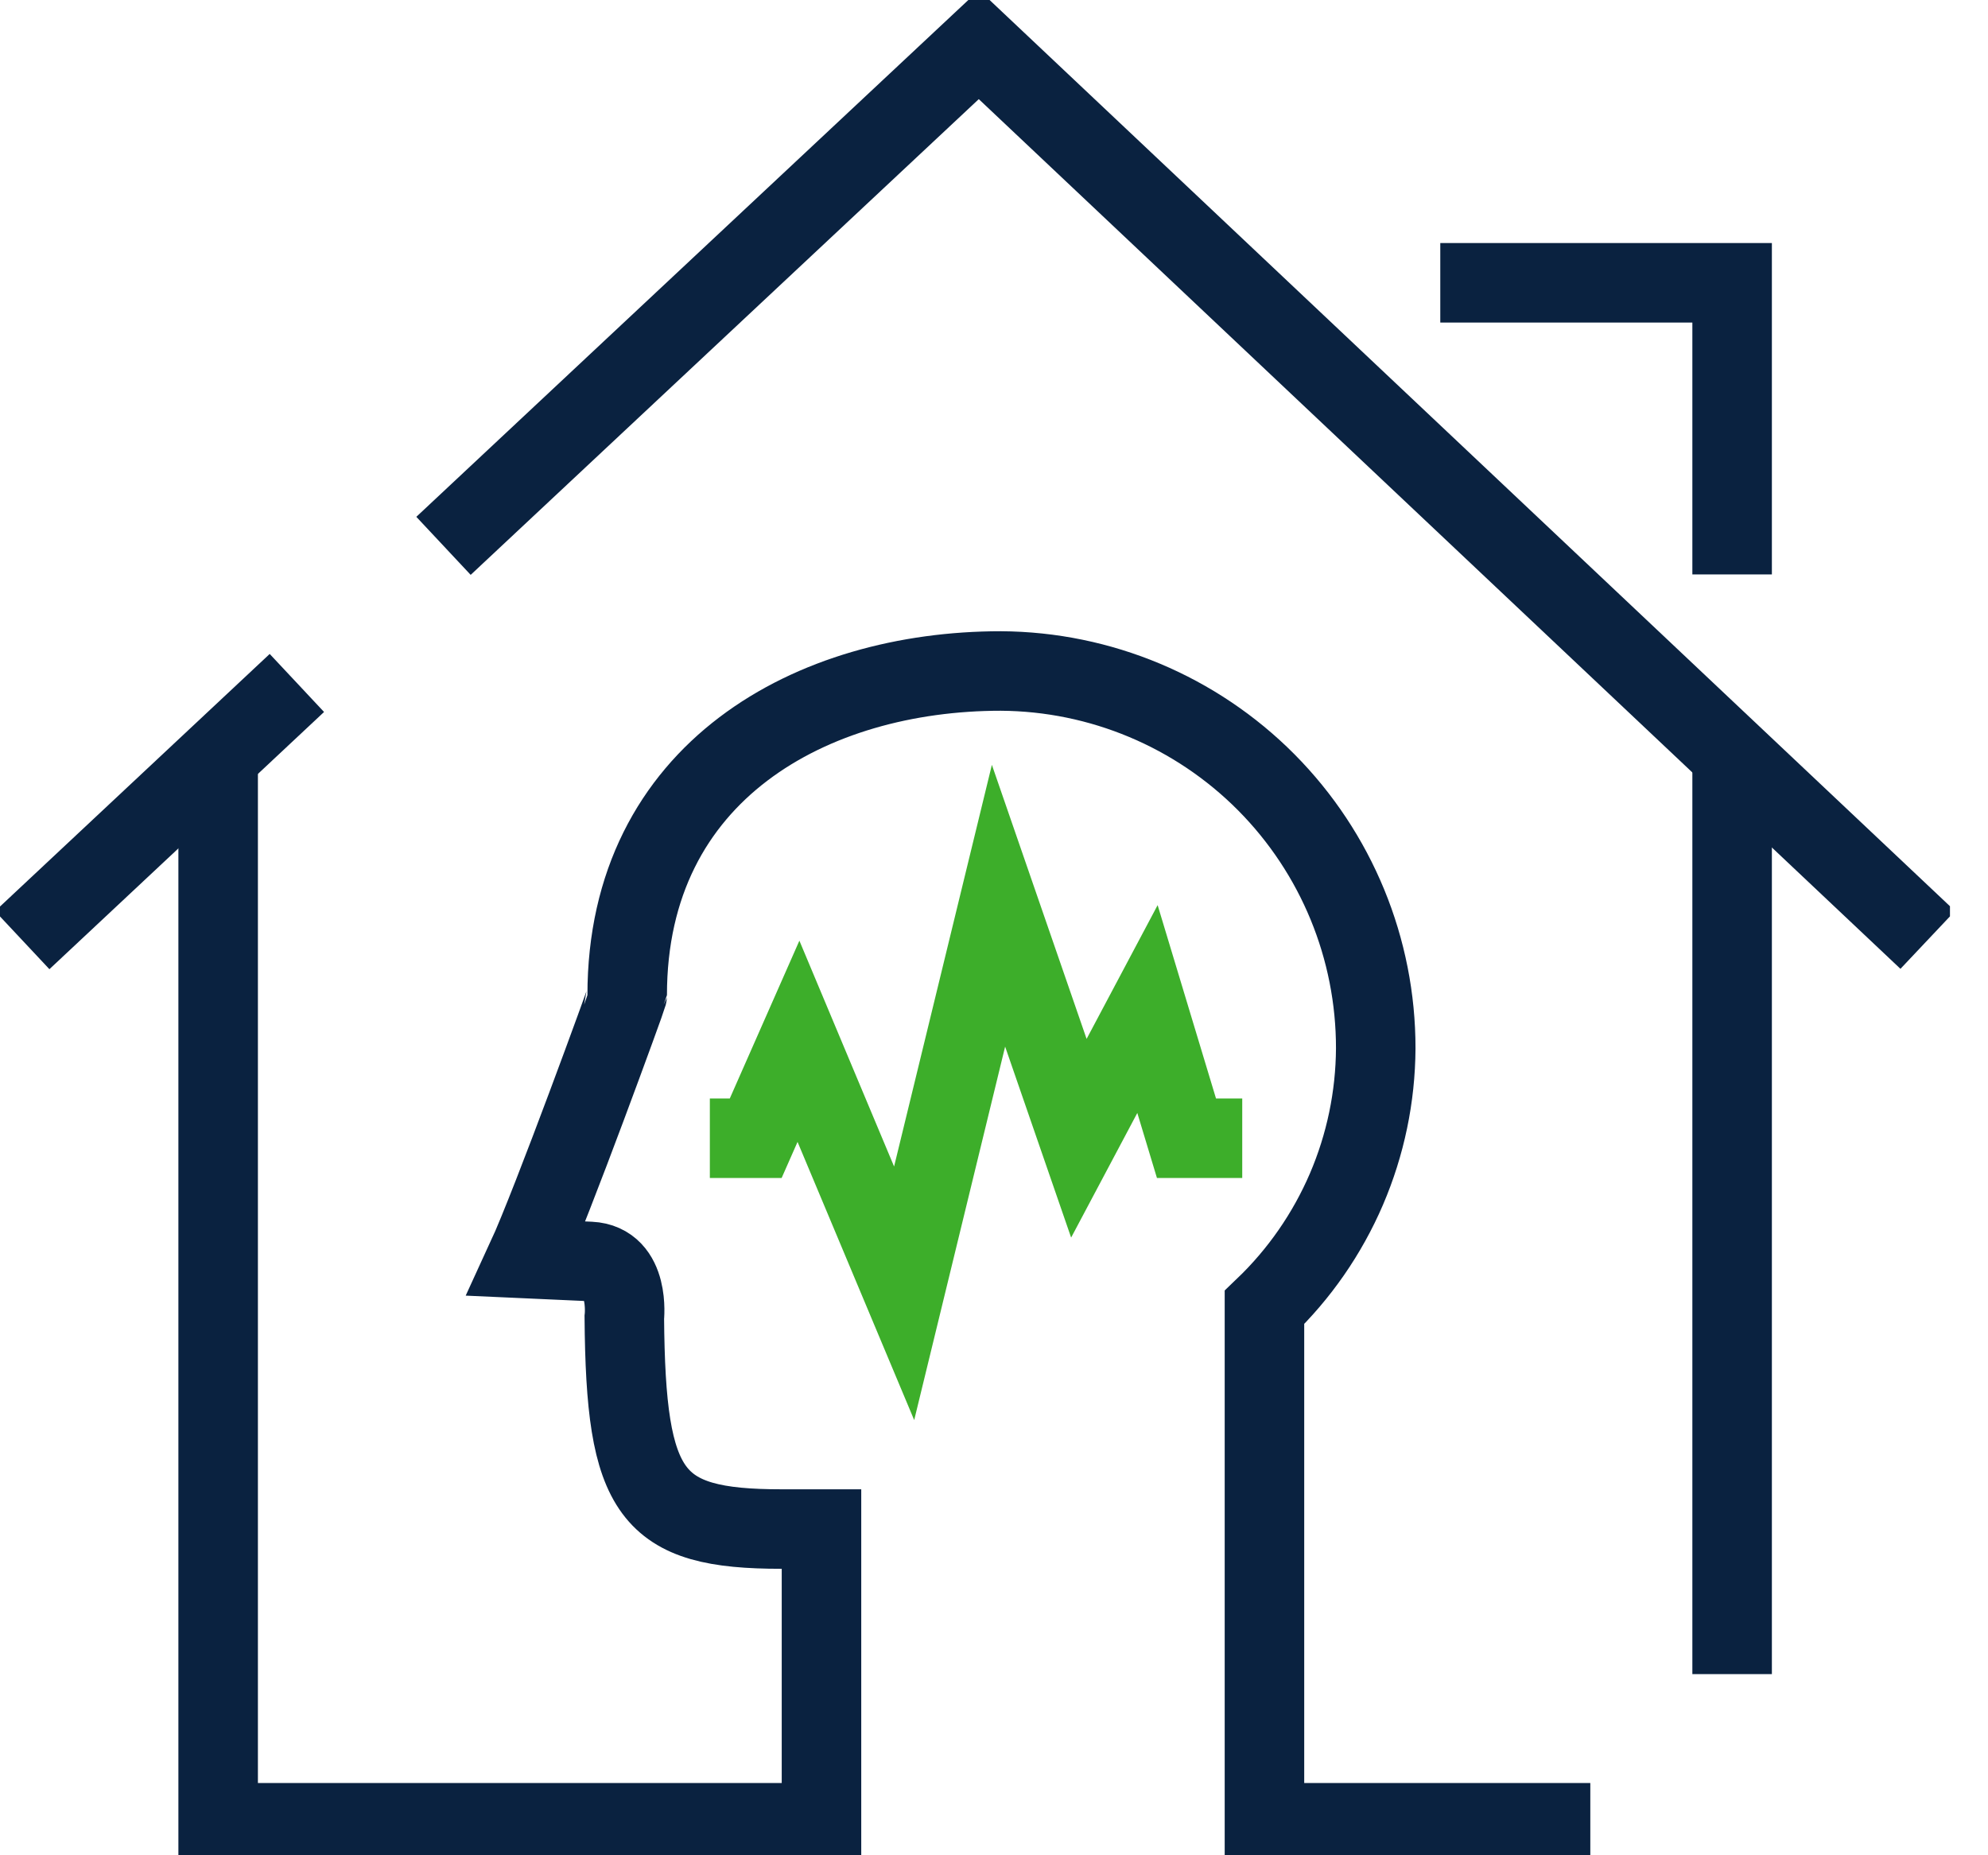
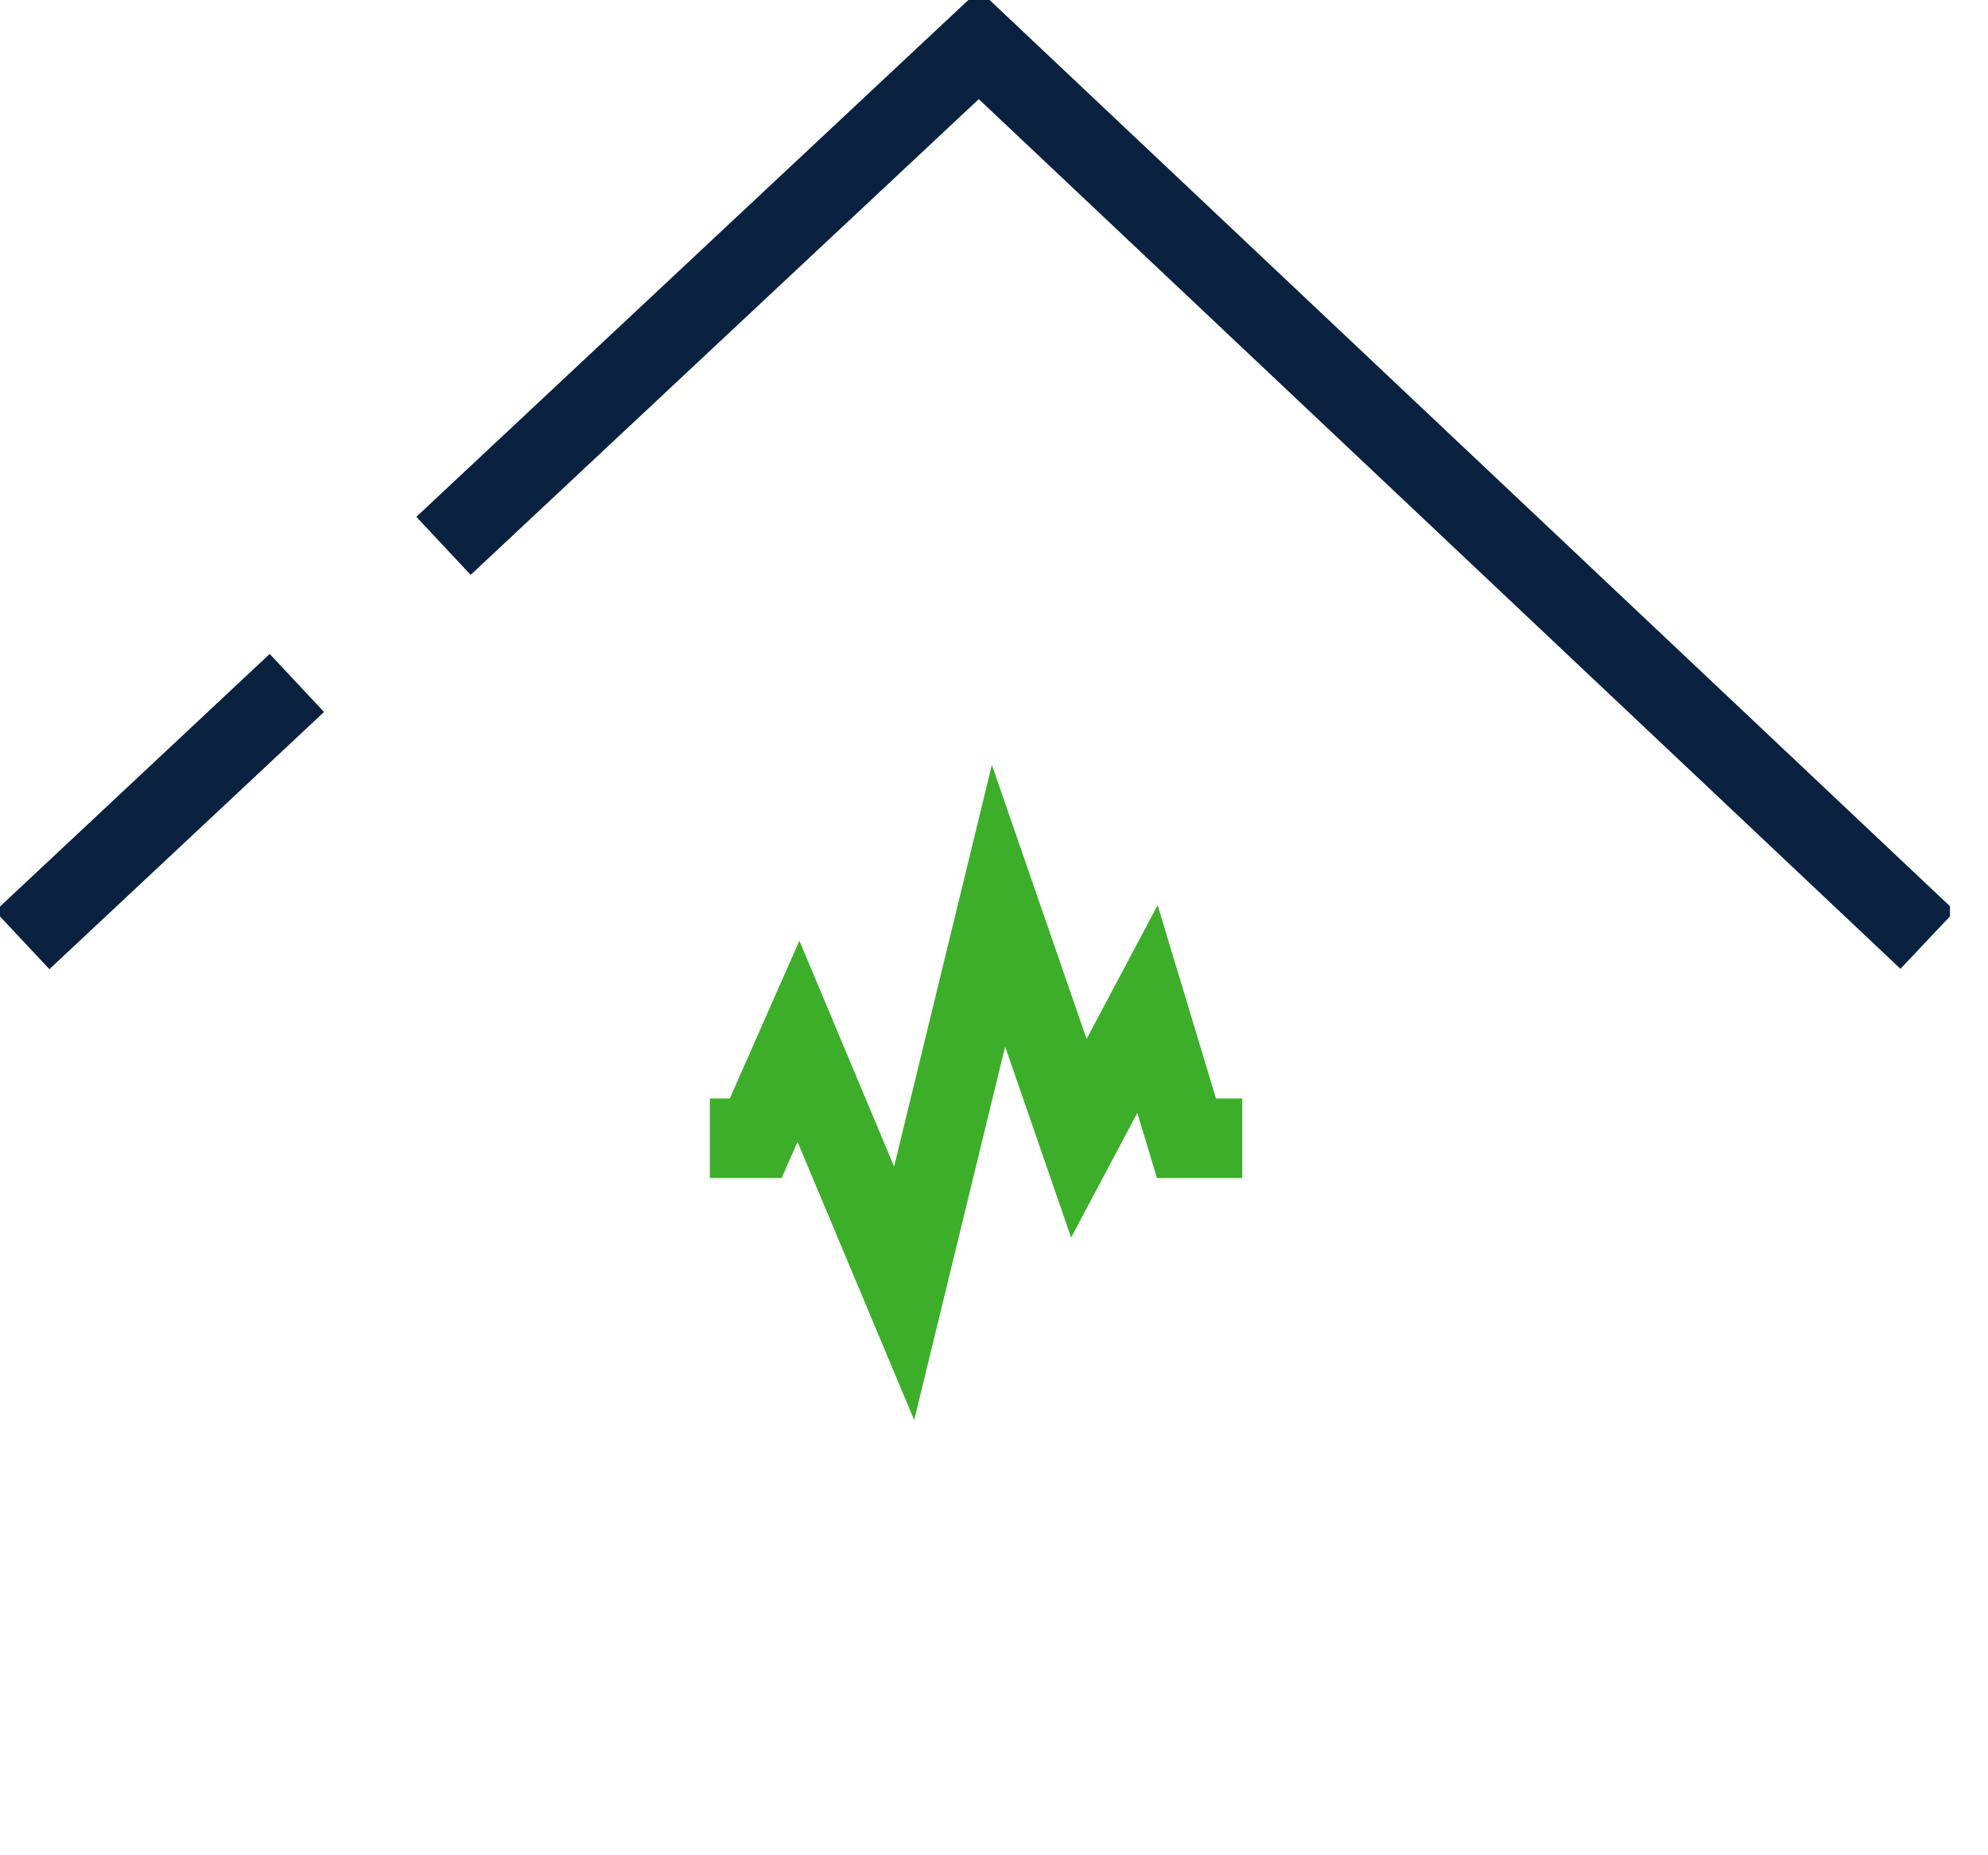
<svg xmlns="http://www.w3.org/2000/svg" width="45" height="42" viewBox="0 0 45 42" fill="none">
  <g clip-path="url(#clip0_363_5381)">
-     <path d="M39.208 17.383V37.899" stroke="#0A2240" stroke-width="1.8" stroke-miterlimit="10" />
-     <path d="M32.602 6.402H39.208V13.004" stroke="#0A2240" stroke-width="1.8" stroke-miterlimit="10" />
    <path d="M6.72 15.461L0.503 21.284" stroke="#0A2240" stroke-width="1.8" stroke-miterlimit="10" />
    <path d="M43.636 21.278L22.158 1.009L10.039 12.357" stroke="#0A2240" stroke-width="1.8" stroke-miterlimit="10" />
-     <path d="M35.998 41.264H28.622V29.598C29.413 28.84 30.044 27.929 30.477 26.922C30.909 25.915 31.135 24.831 31.141 23.735C31.144 21.478 30.253 19.312 28.663 17.71C27.072 16.109 24.912 15.203 22.655 15.19C18.389 15.19 14.197 17.453 14.197 22.528C14.197 22.561 12.49 27.253 11.919 28.492L13.358 28.557C14.27 28.601 14.132 29.828 14.132 29.828C14.164 33.844 14.72 34.615 17.689 34.615H18.595V41.264H4.938V17.382" stroke="#0A2240" stroke-width="1.8" stroke-miterlimit="10" />
    <path d="M16.068 25.768H17.106L18.074 23.573L20.466 29.278L22.602 20.504L24.421 25.768L25.974 22.843L26.857 25.768H28.119" stroke="#3DAE2A" stroke-width="1.8" stroke-miterlimit="10" />
  </g>
  <defs>
    <clipPath id="clip0_363_5381">
      <rect width="44.139" height="42" fill="white" />
    </clipPath>
  </defs>
</svg>